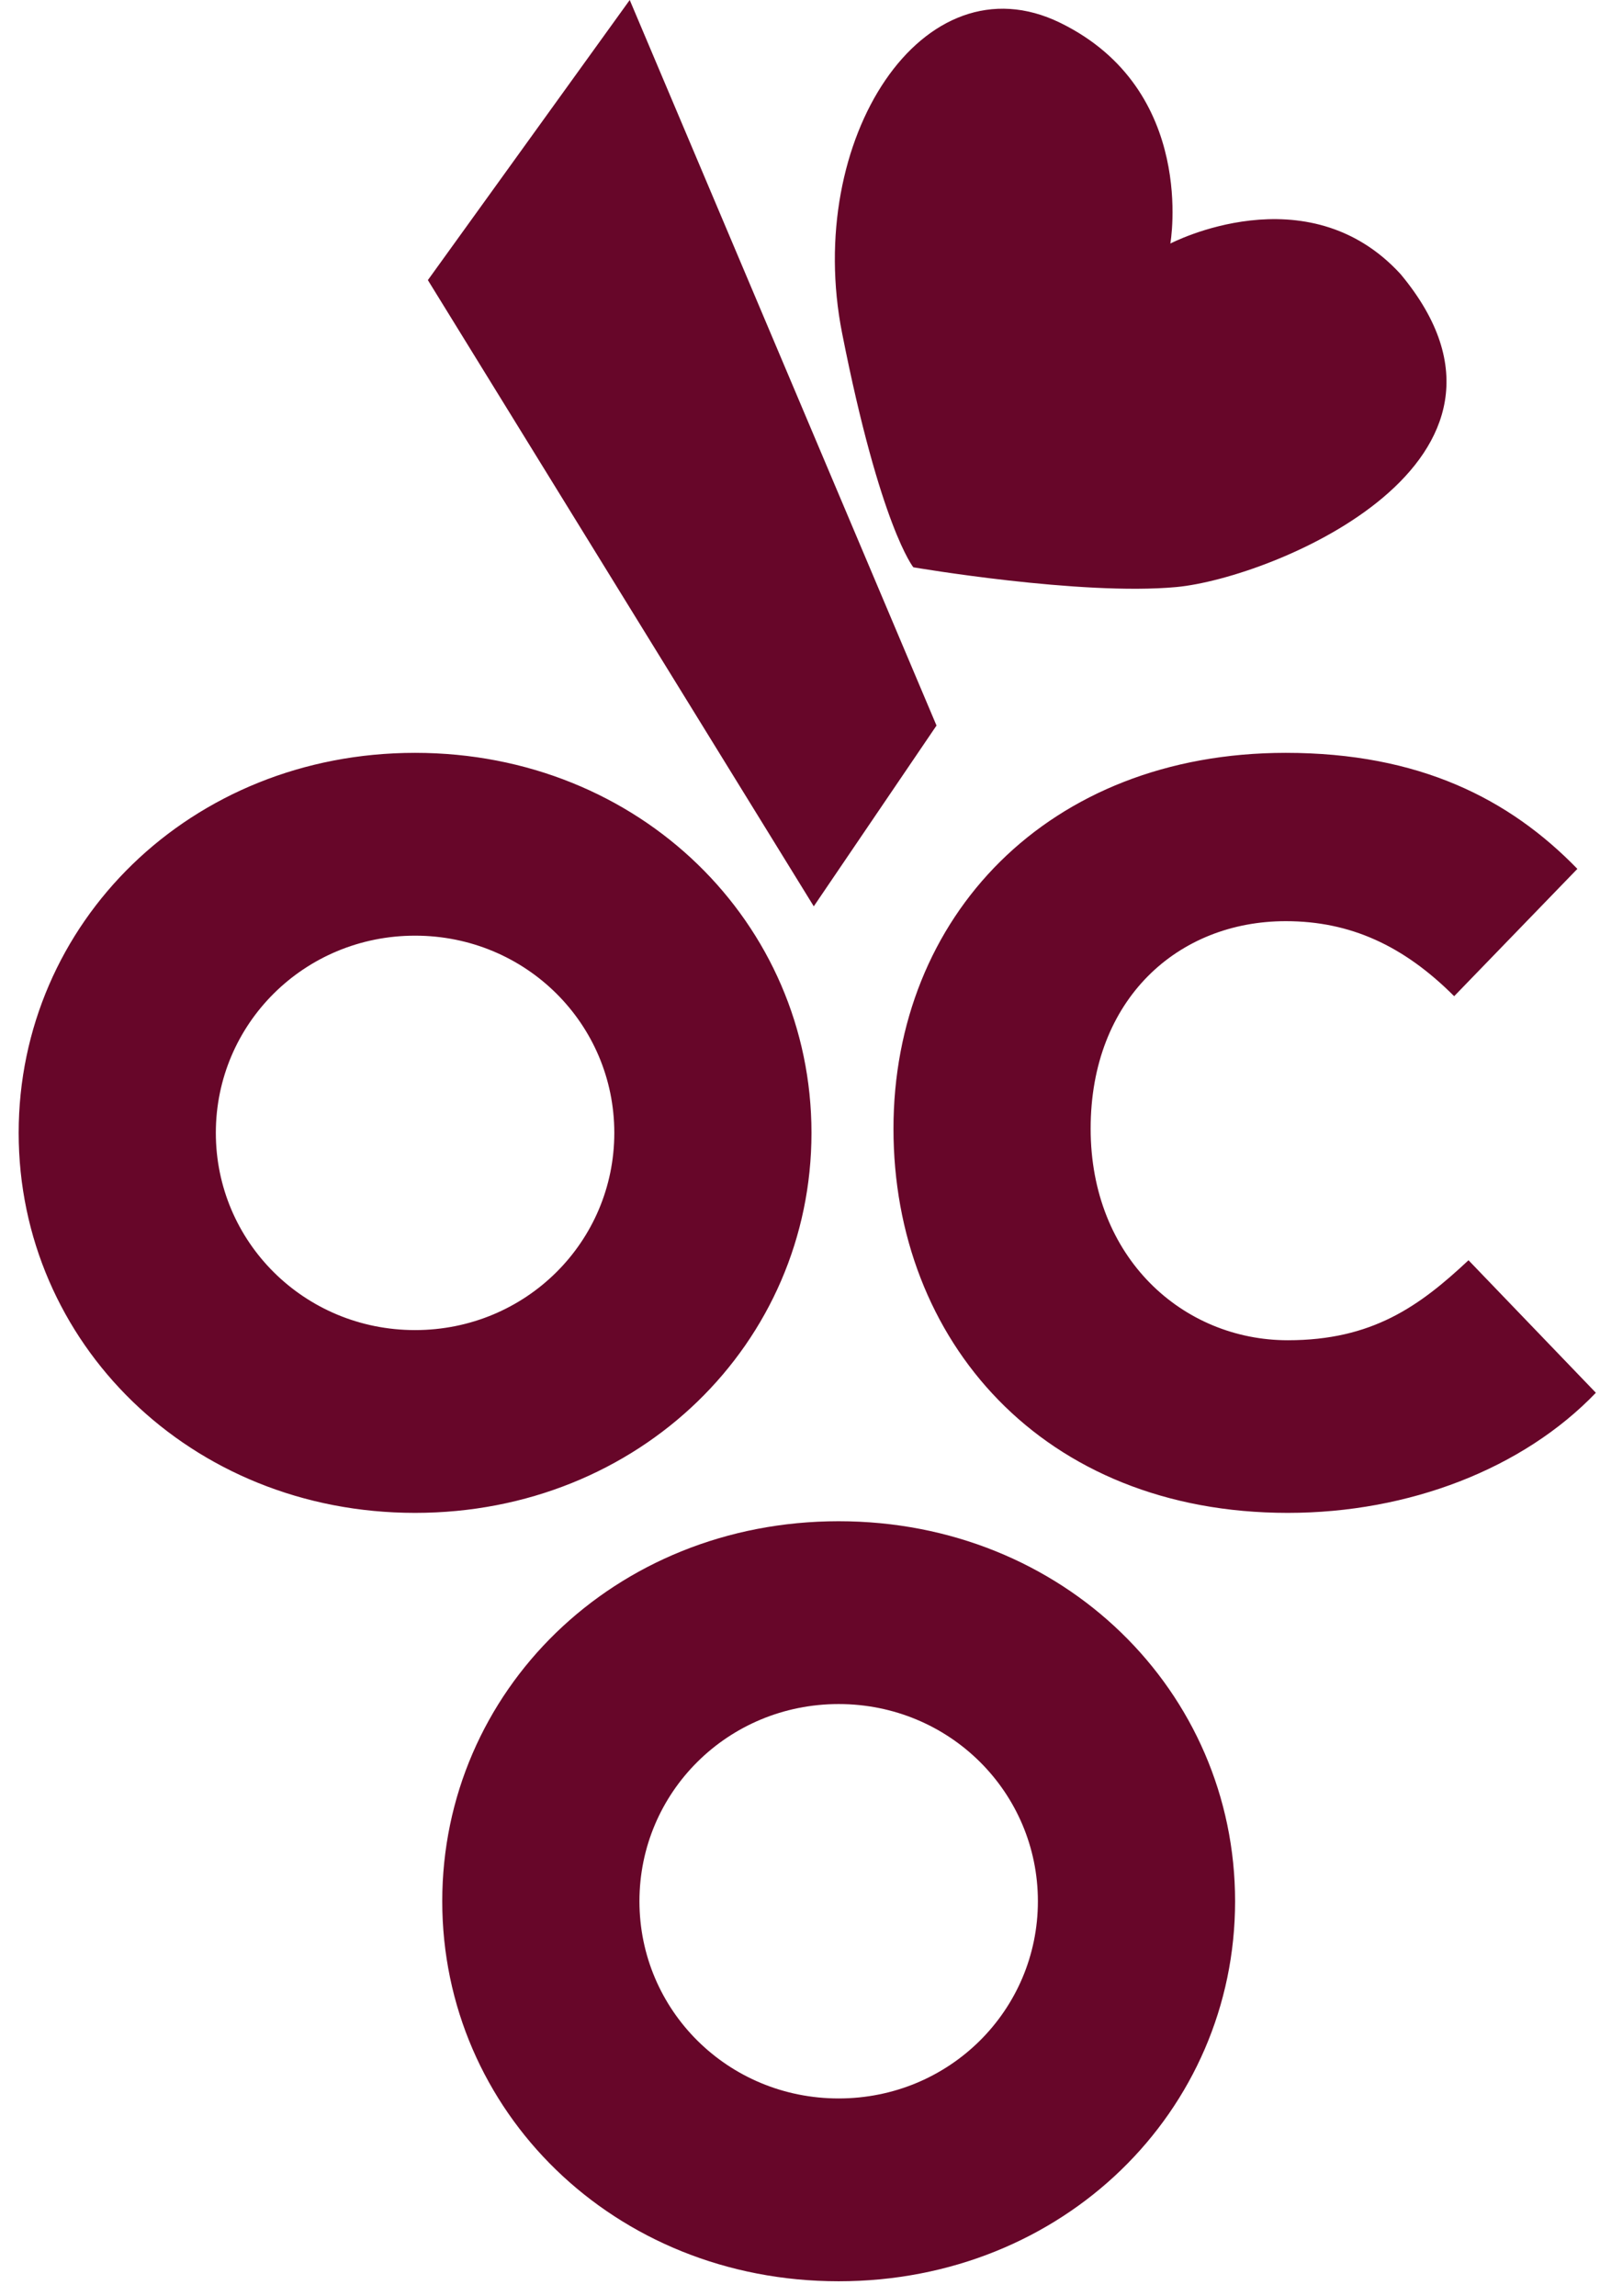
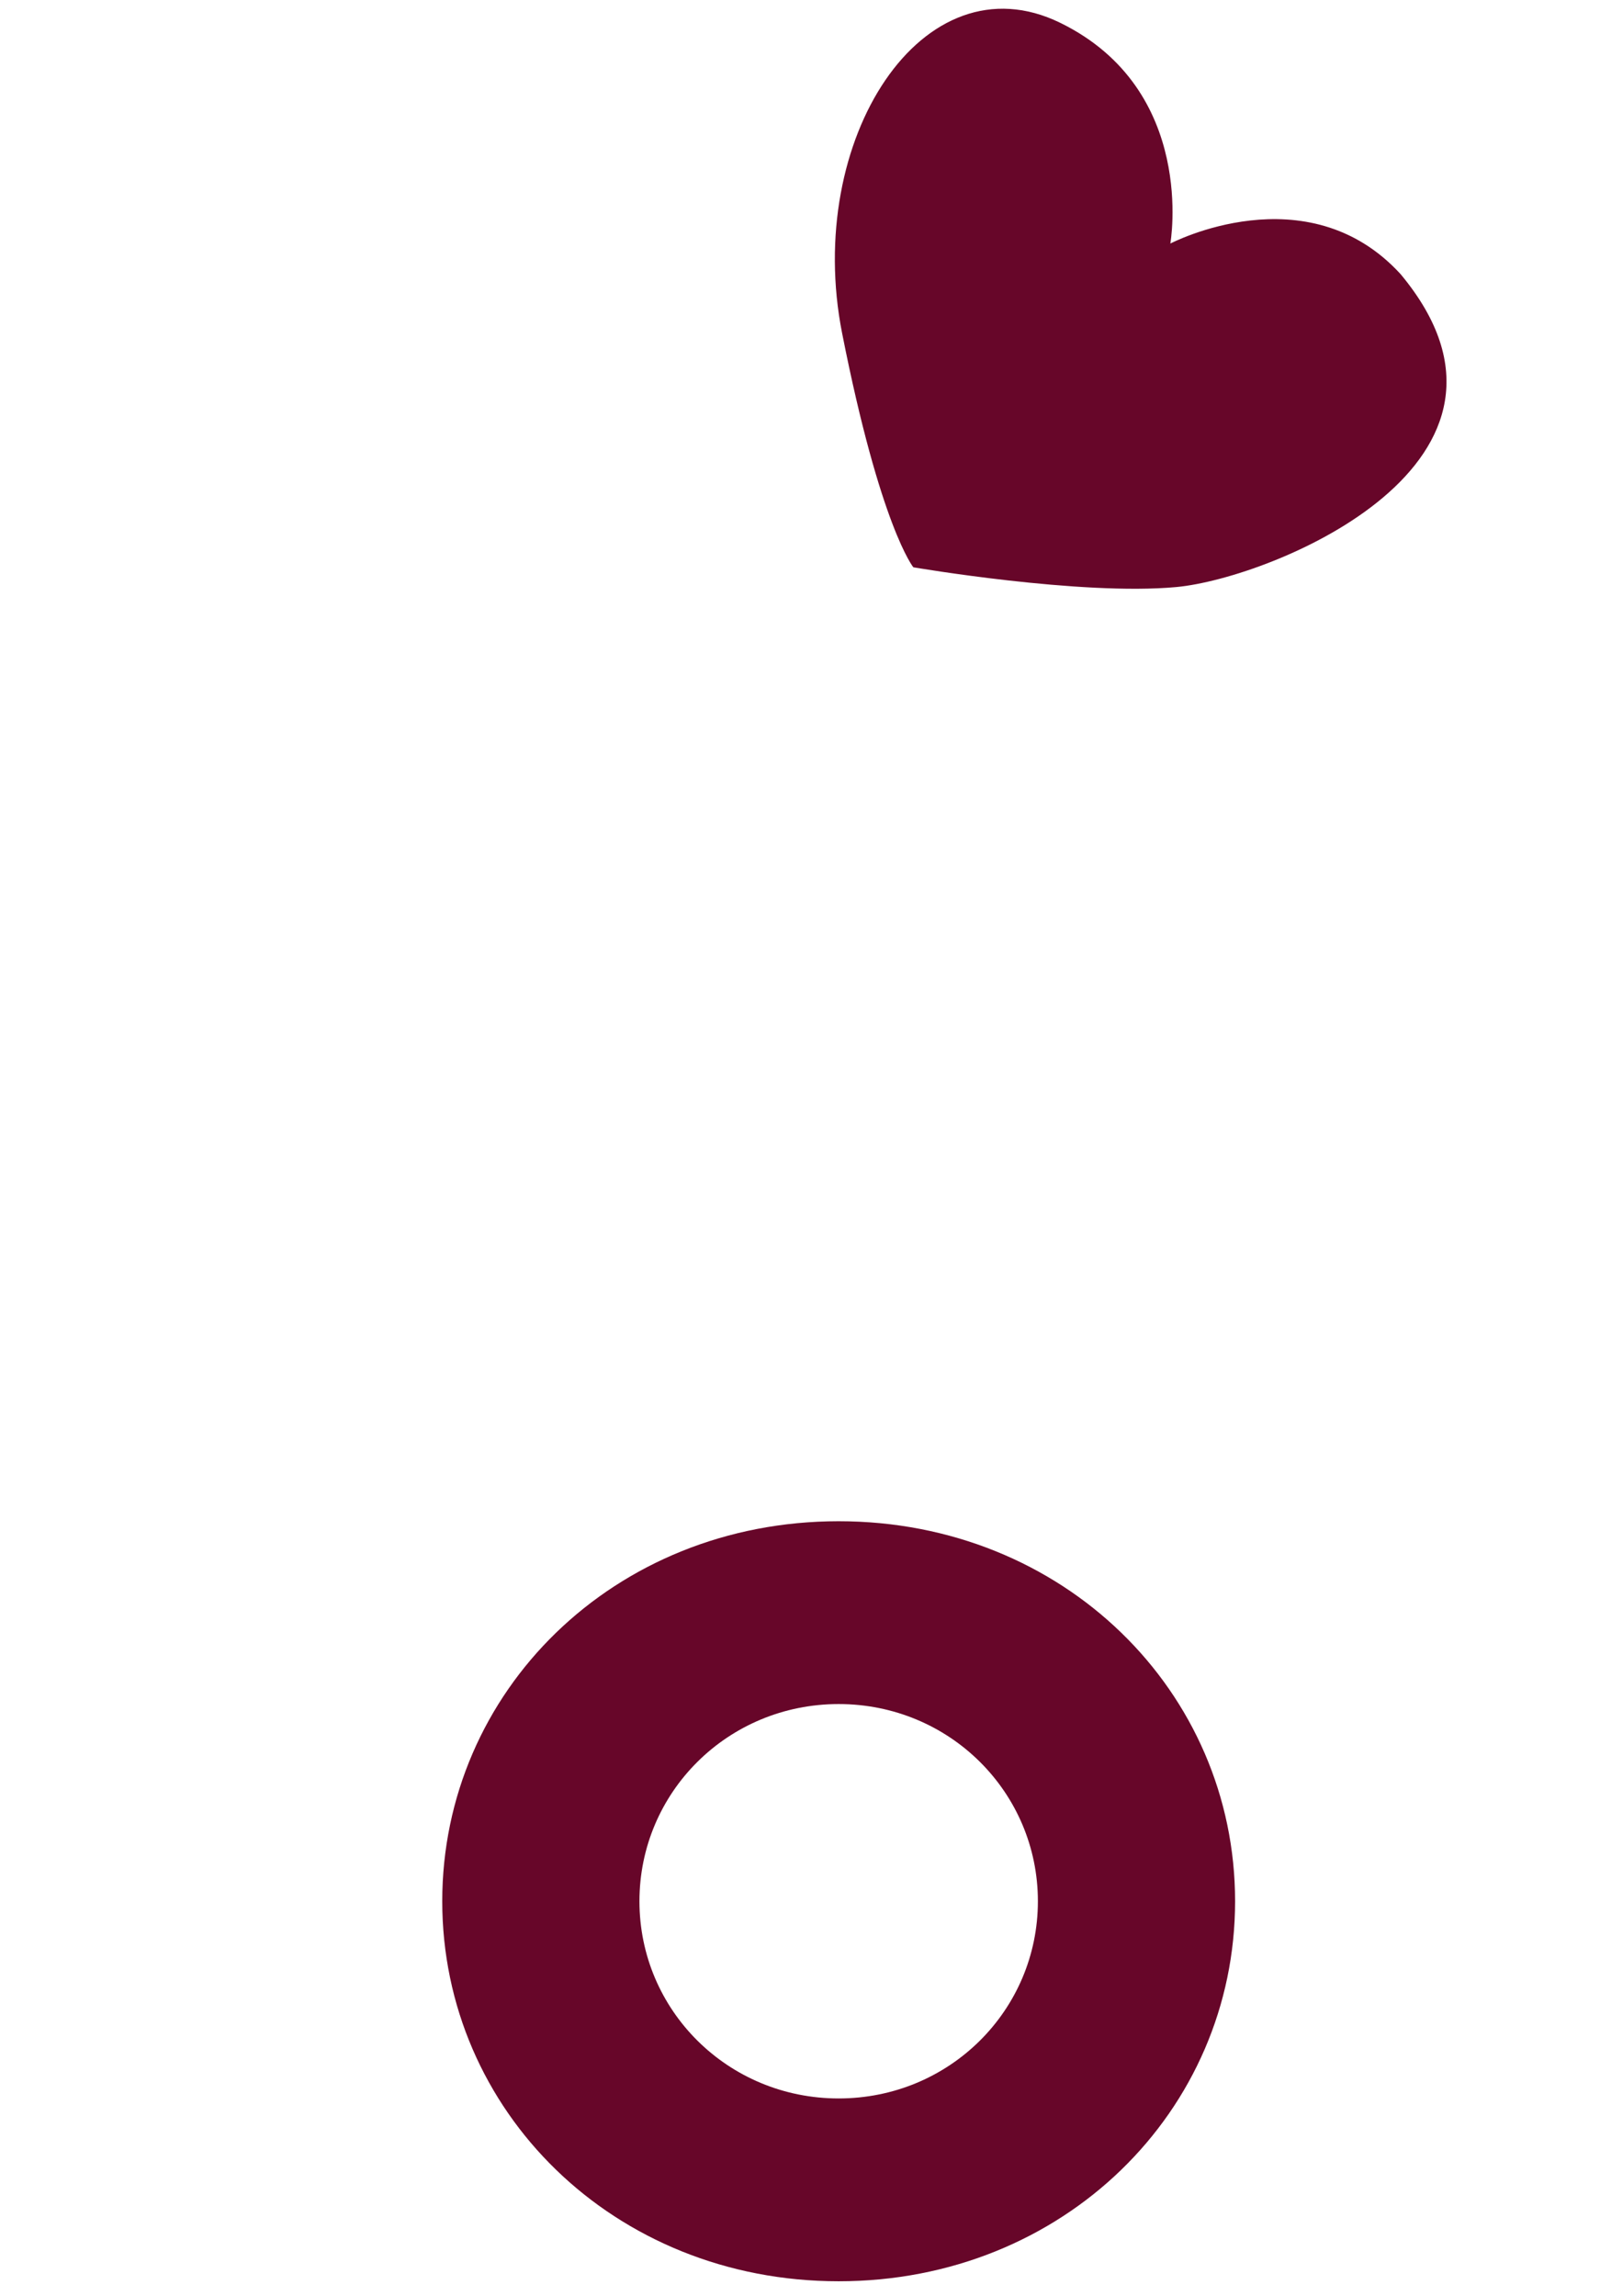
<svg xmlns="http://www.w3.org/2000/svg" width="69" height="99" viewBox="0 0 69 99" fill="none">
-   <path d="M63.332 54.338C61.205 56.332 59.171 57.79 55.537 57.79C51.022 57.79 47.034 54.249 47.034 48.666C47.034 43.083 50.796 39.72 55.449 39.72C58.24 39.72 60.54 40.783 62.711 42.955L68.024 37.465C65.099 34.451 61.205 32.462 55.449 32.462C45.178 32.462 38.531 39.547 38.531 48.671C38.531 57.795 44.951 65.234 55.537 65.234C60.761 65.234 65.68 63.329 68.822 60.055L63.332 54.343V54.338ZM17.9 40.345C22.681 40.345 26.492 44.151 26.492 48.848C26.492 53.545 22.681 57.352 17.9 57.352C13.119 57.352 9.308 53.545 9.308 48.848C9.308 44.151 13.119 40.345 17.9 40.345ZM17.9 32.462C8.201 32.462 0.805 39.813 0.805 48.848C0.805 57.883 8.201 65.234 17.9 65.234C27.6 65.234 34.995 57.883 34.995 48.848C34.995 39.813 27.6 32.462 17.9 32.462Z" fill="#670629" />
  <path d="M36.167 73.477C40.948 73.477 44.759 77.283 44.759 81.98C44.759 86.677 40.948 90.483 36.167 90.483C31.387 90.483 27.576 86.677 27.576 81.98C27.576 77.283 31.387 73.477 36.167 73.477ZM36.167 65.594C26.468 65.594 19.072 72.945 19.072 81.98C19.072 91.015 26.468 98.366 36.167 98.366C45.867 98.366 53.263 91.015 53.263 81.98C53.263 72.945 45.867 65.594 36.167 65.594Z" fill="#670629" />
  <path d="M50.471 10.502C50.471 10.502 51.643 3.88 45.724 0.985C39.806 -1.91 34.666 6.007 36.315 14.363C37.965 22.718 39.388 24.461 39.388 24.461C39.388 24.461 46.601 25.697 50.732 25.313C54.863 24.929 67.133 19.907 60.402 11.822C56.365 7.41 50.471 10.502 50.471 10.502Z" fill="#670629" />
-   <path d="M18.452 12.078L35.094 39.08L40.387 31.285L27.157 -0L18.452 12.078Z" fill="#670629" />
</svg>